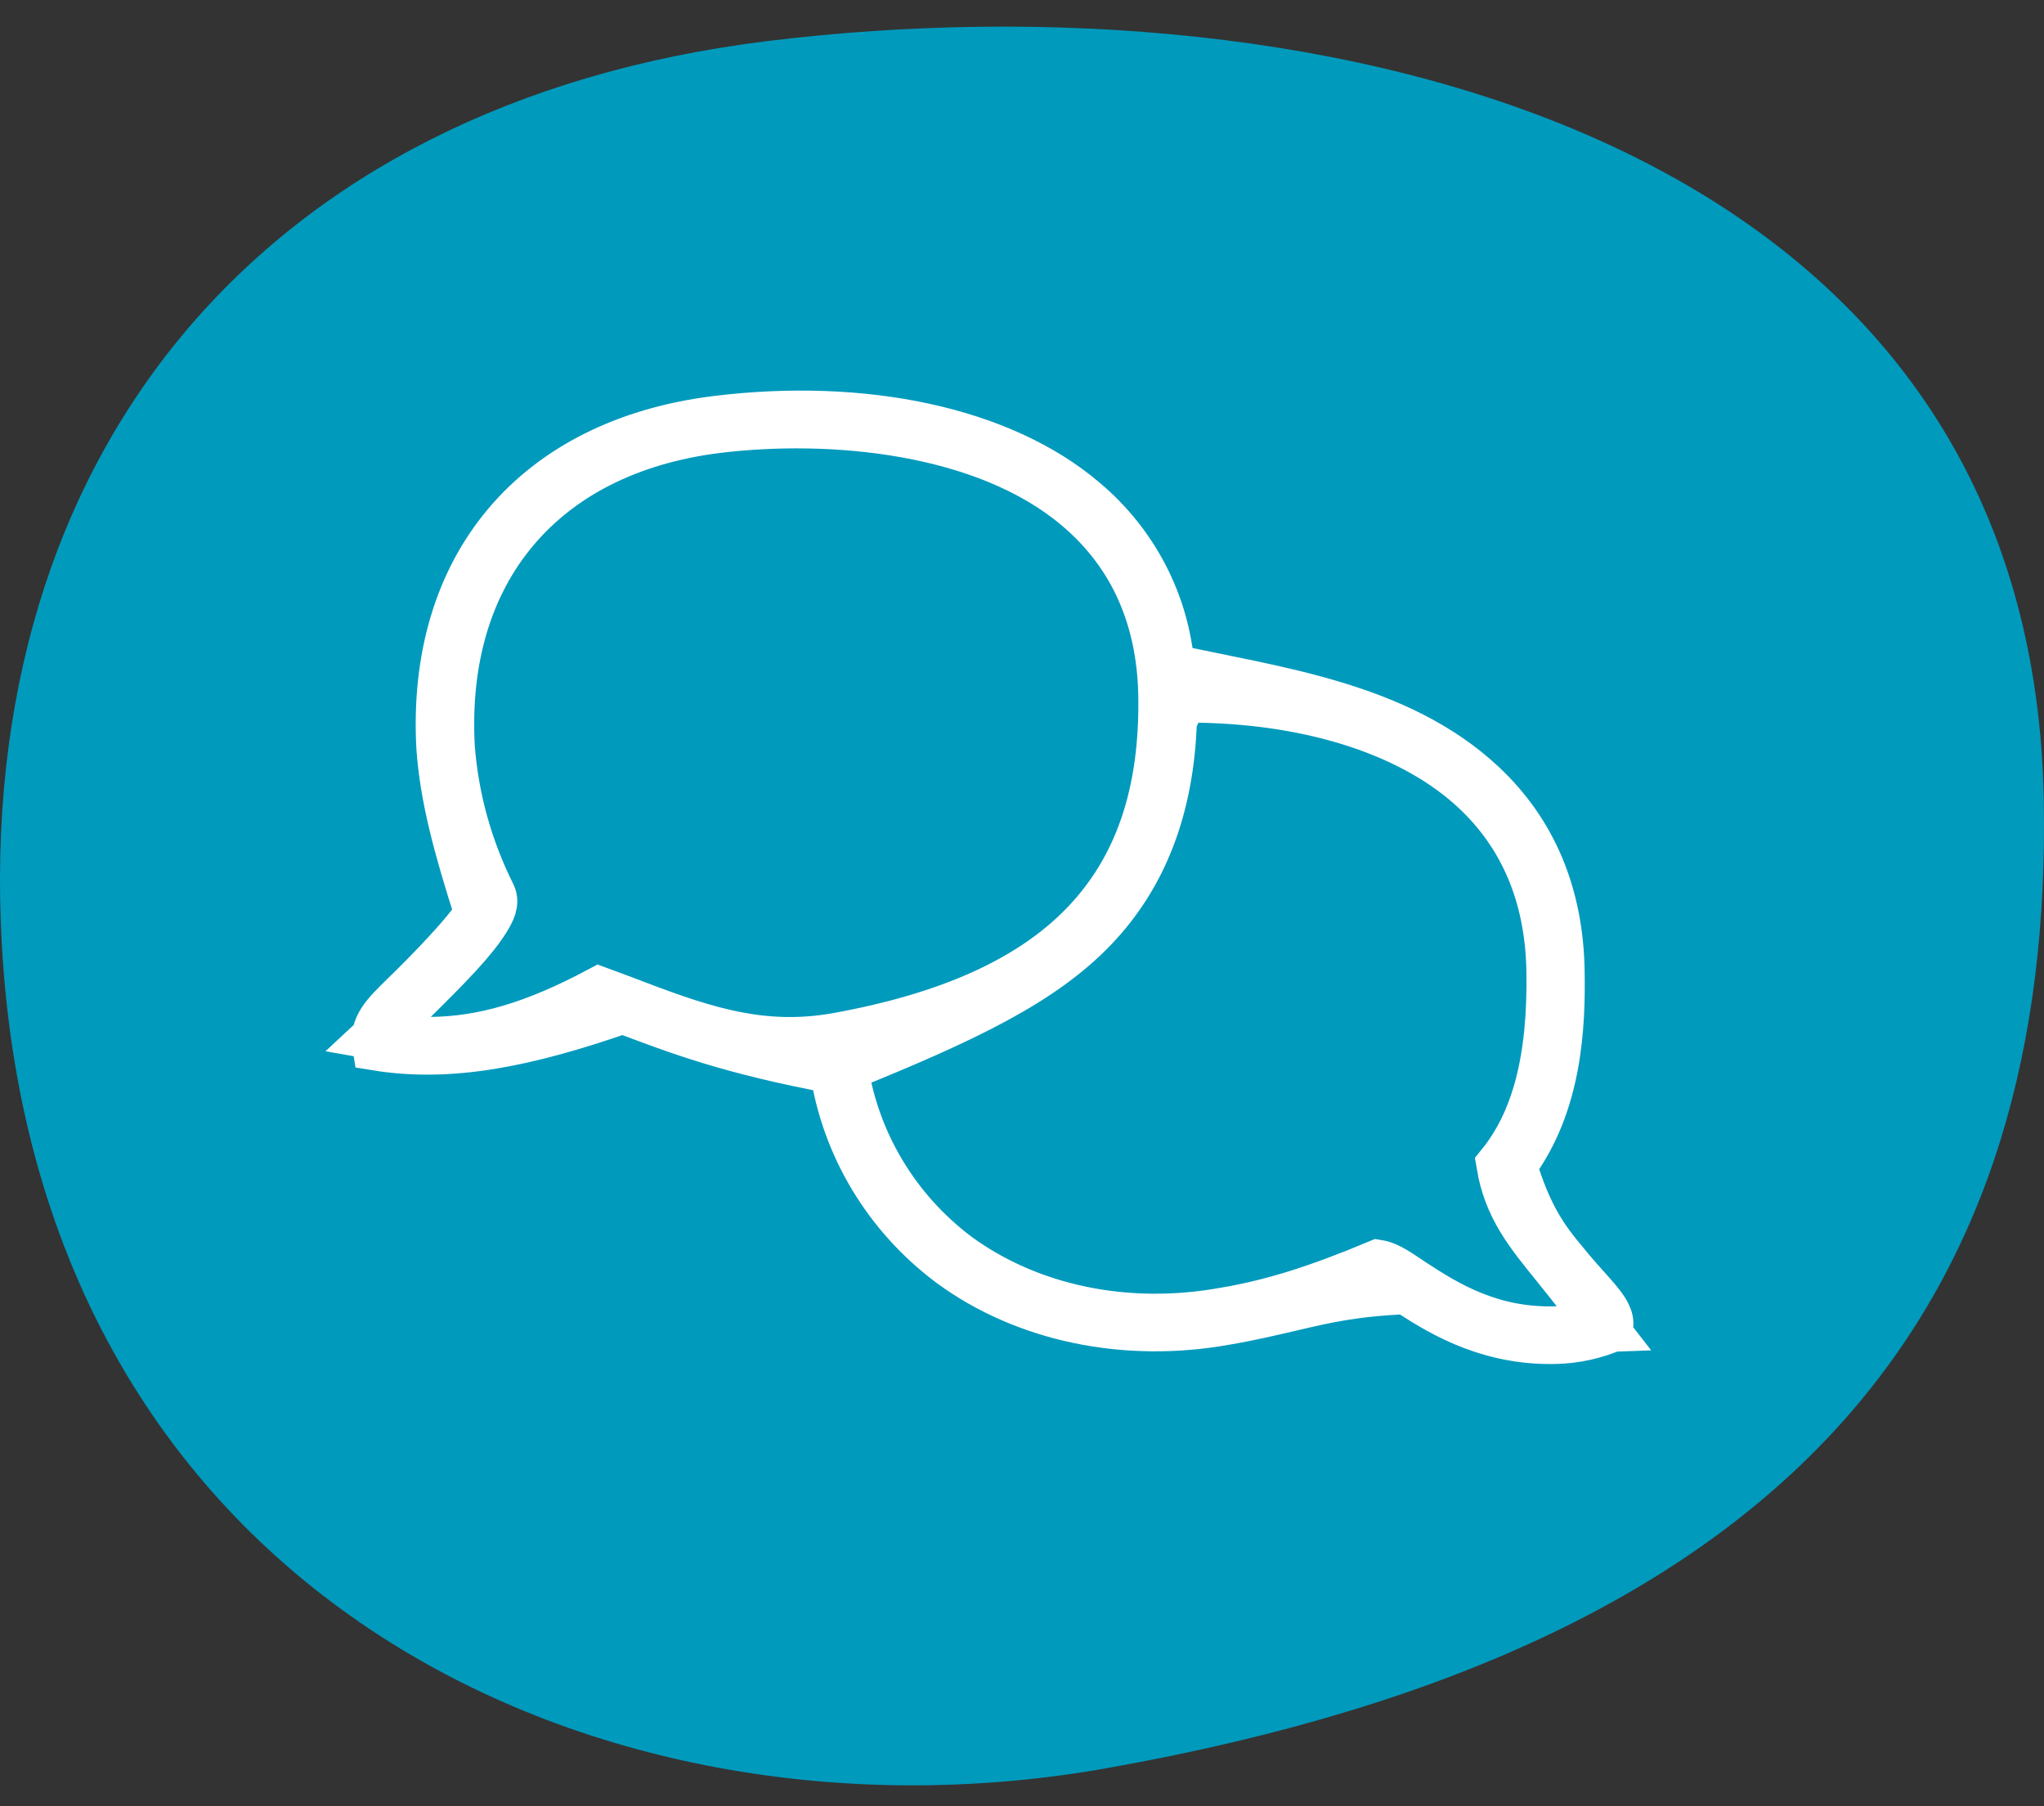
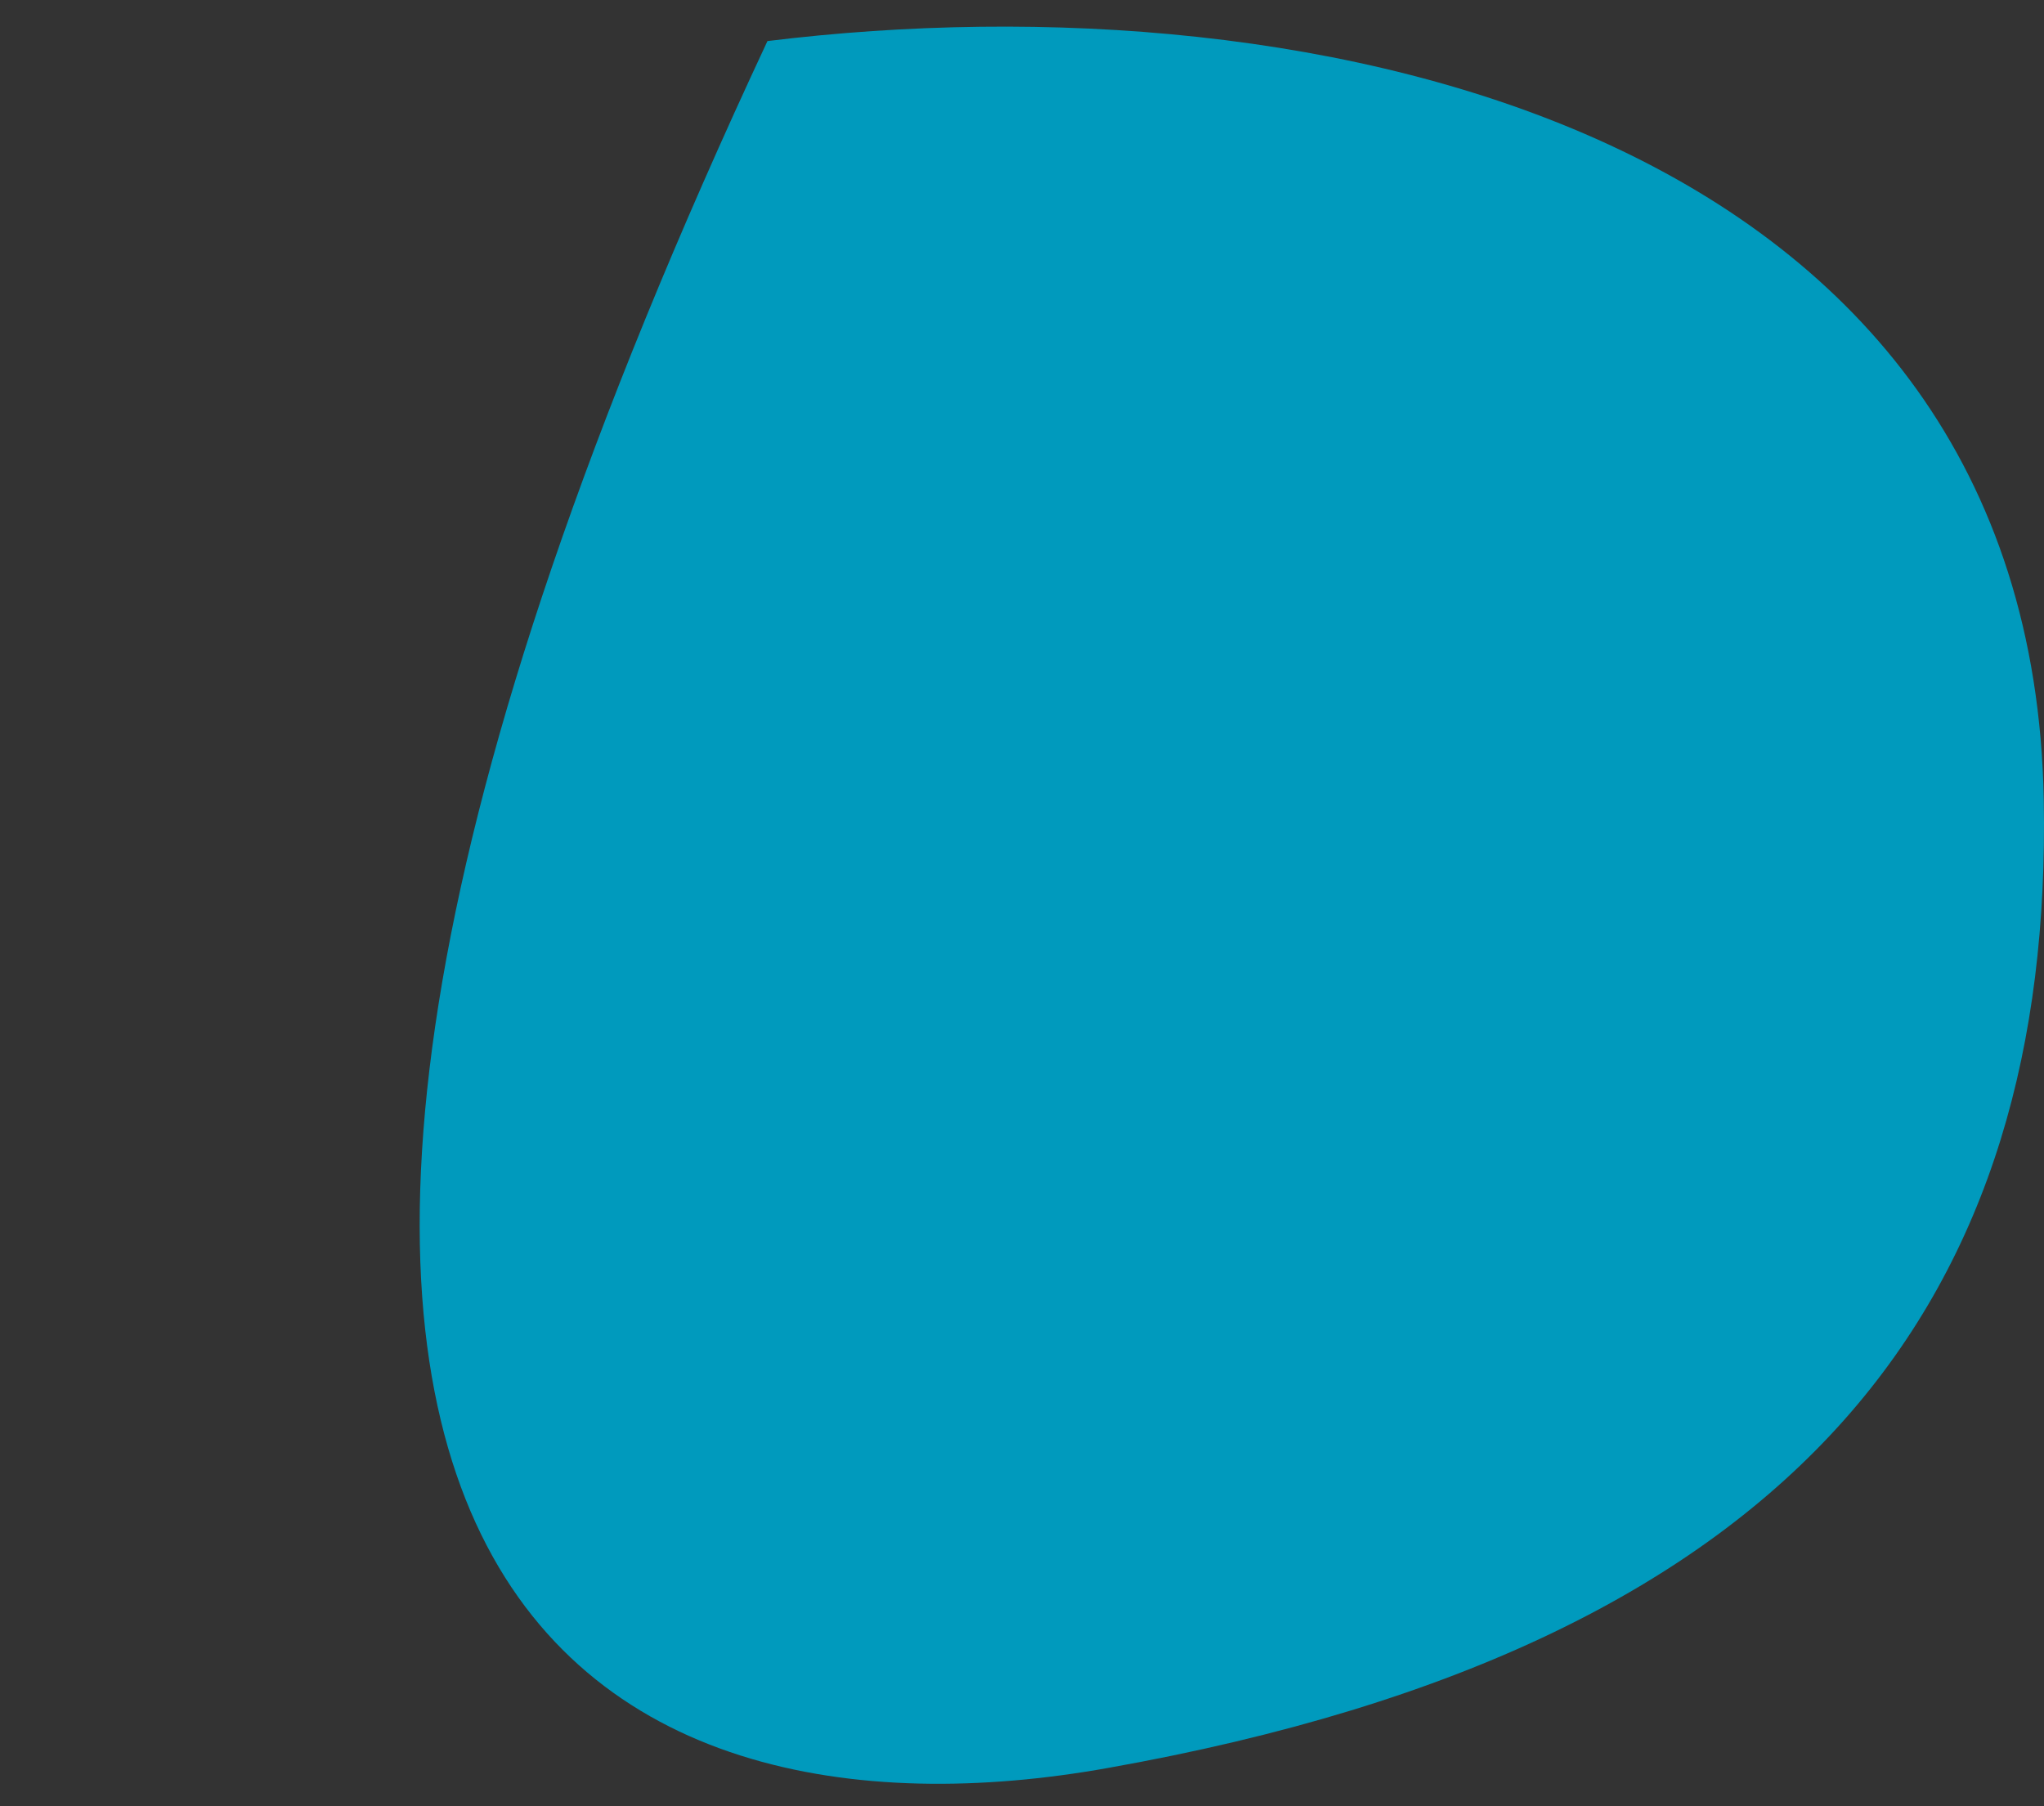
<svg xmlns="http://www.w3.org/2000/svg" width="43px" height="38px" viewBox="0 0 43 38" version="1.1">
  <rect x="0" y="0" width="43" height="38" fill="#333333" stroke="none" />
  <title>ergobag-chat-bot</title>
  <g id="Page-1" stroke="none" stroke-width="1" fill="none" fill-rule="evenodd">
    <g id="xl__contact-layer--open" transform="translate(-1288, -578)" fill-rule="nonzero">
      <g id="contact-layer" transform="translate(1275, 498)">
        <g id="ergobag-chat-bot" transform="translate(13, 80.56)">
          <g id="bubble_00_pfad_100K" fill="#009ABD">
-             <path d="M23.306,36.635 C38.153,33.996 43.183,26.559 42.995,16.269 C42.74,2.191 27.745,-1.122 16.145,0.304 C5.492,1.616 -0.533,9.013 0.037,19.288 C0.801,33.115 12.739,38.527 23.306,36.635" id="Path" />
+             <path d="M23.306,36.635 C38.153,33.996 43.183,26.559 42.995,16.269 C42.74,2.191 27.745,-1.122 16.145,0.304 C0.801,33.115 12.739,38.527 23.306,36.635" id="Path" />
          </g>
-           <path d="M22.811,9.977 C23.868,10.865 24.523,12.127 24.631,13.486 C26.813,13.967 29.407,14.275 31.182,15.934 C32.255,16.936 32.807,18.258 32.836,19.858 C32.857,21.012 32.79,22.668 31.829,23.951 C32.152,25.036 32.518,25.525 32.905,25.986 C33.531,26.761 33.967,27.055 33.841,27.412 C33.36,27.592 32.985,27.636 32.611,27.637 C31.181,27.637 30.181,26.972 29.59,26.588 C28.5,26.633 27.86,26.782 27.258,26.923 C26.752,27.042 26.274,27.154 25.783,27.236 C23.684,27.615 21.564,27.179 19.996,26.025 C18.666,25.031 17.783,23.569 17.537,21.949 C15.352,21.542 14.261,21.123 13.103,20.685 C11.043,21.4 9.453,21.715 7.911,21.462 C7.837,21.033 8.093,20.791 8.497,20.393 C8.959,19.946 9.847,19.042 10.06,18.651 C9.609,17.241 9.333,16.212 9.259,15.168 C9.155,13.275 9.646,11.664 10.649,10.47 C11.654,9.274 13.163,8.507 15.056,8.27 C18.168,7.884 21.078,8.497 22.811,9.977 Z M25.186,14.144 C25.017,14.141 24.849,14.142 24.679,14.626 C24.616,16.423 24.069,17.872 23.002,18.98 C21.912,20.113 20.294,20.886 17.764,21.907 C18.004,23.474 18.853,24.89 20.136,25.857 C21.646,26.964 23.685,27.398 25.742,27.028 C26.742,26.863 27.718,26.554 28.987,26.022 C29.228,26.06 29.468,26.25 29.724,26.416 C30.438,26.884 31.383,27.471 32.766,27.421 L32.766,27.421 L33.742,27.385 L33.143,26.615 L33.012,26.447 C32.922,26.334 32.827,26.216 32.73,26.095 C32.15,25.379 31.709,24.845 31.558,23.939 C32.29,23.036 32.645,21.743 32.611,19.855 C32.581,18.288 32.042,17.019 31.021,16.067 C29.754,14.882 27.659,14.18 25.186,14.144 Z M22.663,10.116 C20.722,8.471 17.485,8.182 15.092,8.472 C13.234,8.703 11.792,9.455 10.833,10.598 C9.873,11.742 9.387,13.289 9.489,15.161 C9.572,16.241 9.866,17.296 10.354,18.268 C10.43,18.437 10.346,18.606 10.22,18.807 C9.951,19.235 9.442,19.757 8.711,20.478 C8.418,20.768 8.158,21.022 7.923,21.24 C8.299,21.307 8.683,21.339 9.069,21.334 C10.165,21.32 11.236,21.009 12.608,20.278 L12.608,20.278 L13.15,20.479 L13.459,20.597 C14.885,21.137 16.077,21.512 17.583,21.252 C19.983,20.821 21.694,20.041 22.808,18.884 C23.945,17.702 24.484,16.121 24.446,14.05 C24.411,12.402 23.804,11.081 22.663,10.116 Z" id="Shape" stroke="#FFFFFF" fill="#FFFFFF" />
        </g>
      </g>
    </g>
  </g>
</svg>